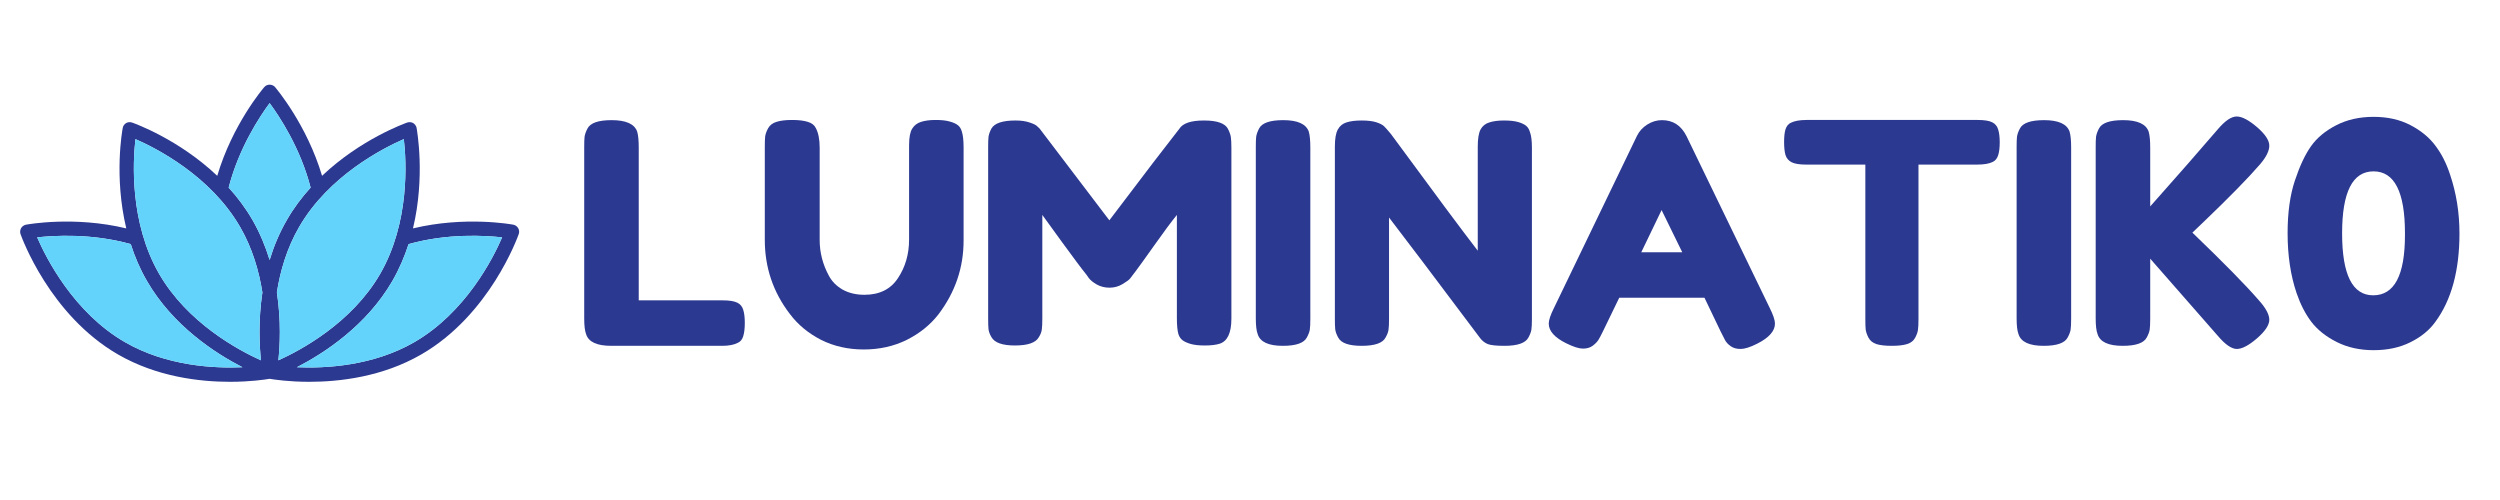
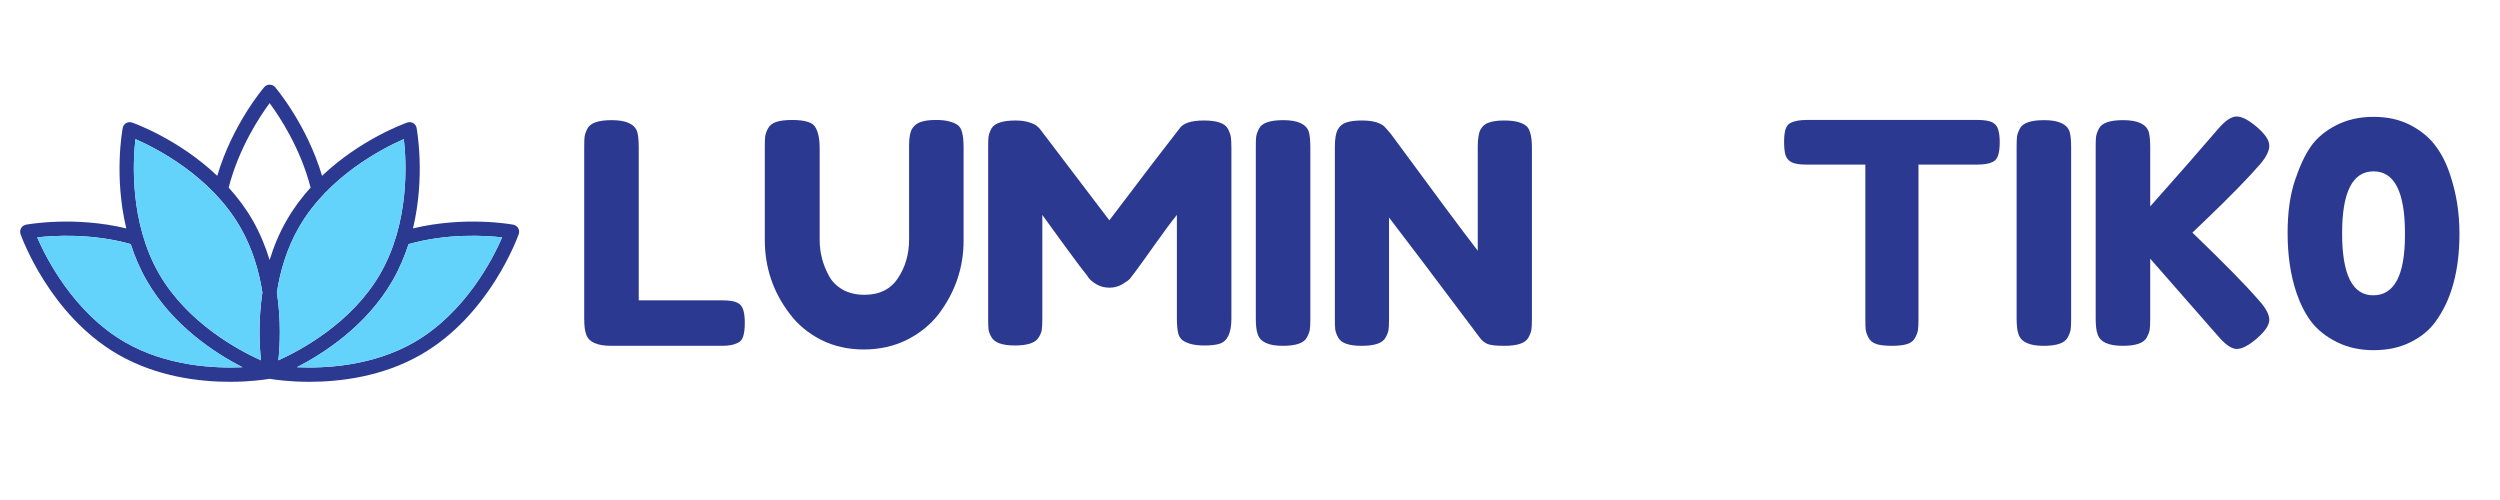
<svg xmlns="http://www.w3.org/2000/svg" version="1.0" preserveAspectRatio="xMidYMid meet" height="60" viewBox="0 0 224.88 45" zoomAndPan="magnify" width="300">
  <defs>
    <g />
    <clipPath id="f3a7129e2d">
      <path clip-rule="nonzero" d="M 1.719 7.625 L 46.695 7.625 L 46.695 34.609 L 1.719 34.609 Z M 1.719 7.625" />
    </clipPath>
  </defs>
  <g fill-opacity="1" fill="#2c3991">
    <g transform="translate(51.41, 31.125)">
      <g>
        <path d="M 6.016 -4.094 L 13.547 -4.094 C 14.16 -4.094 14.602 -4.023 14.875 -3.891 C 15.156 -3.754 15.336 -3.535 15.422 -3.234 C 15.516 -2.941 15.562 -2.551 15.562 -2.062 C 15.562 -1.57 15.516 -1.176 15.422 -0.875 C 15.336 -0.582 15.18 -0.383 14.953 -0.281 C 14.609 -0.094 14.129 0 13.516 0 L 3.547 0 C 2.254 0 1.5 -0.348 1.281 -1.047 C 1.164 -1.348 1.109 -1.82 1.109 -2.469 L 1.109 -17.875 C 1.109 -18.289 1.117 -18.602 1.141 -18.812 C 1.172 -19.031 1.258 -19.281 1.406 -19.562 C 1.664 -20.062 2.391 -20.312 3.578 -20.312 C 4.867 -20.312 5.633 -19.969 5.875 -19.281 C 5.969 -18.969 6.016 -18.488 6.016 -17.844 Z M 6.016 -4.094" />
      </g>
    </g>
  </g>
  <g fill-opacity="1" fill="#2c3991">
    <g transform="translate(67.663, 31.125)">
      <g>
        <path d="M 14.375 -19.547 C 14.562 -19.848 14.828 -20.051 15.172 -20.156 C 15.523 -20.27 15.961 -20.328 16.484 -20.328 C 17.016 -20.328 17.438 -20.281 17.75 -20.188 C 18.07 -20.102 18.316 -19.992 18.484 -19.859 C 18.648 -19.734 18.77 -19.539 18.844 -19.281 C 18.945 -18.969 19 -18.488 19 -17.844 L 19 -9.469 C 19 -7.031 18.242 -4.816 16.734 -2.828 C 15.992 -1.879 15.039 -1.113 13.875 -0.531 C 12.719 0.039 11.43 0.328 10.016 0.328 C 8.598 0.328 7.312 0.035 6.156 -0.547 C 5.008 -1.141 4.078 -1.914 3.359 -2.875 C 1.859 -4.832 1.109 -7.051 1.109 -9.531 L 1.109 -17.875 C 1.109 -18.312 1.117 -18.633 1.141 -18.844 C 1.172 -19.062 1.258 -19.305 1.406 -19.578 C 1.562 -19.859 1.812 -20.051 2.156 -20.156 C 2.508 -20.27 2.977 -20.328 3.562 -20.328 C 4.156 -20.328 4.629 -20.27 4.984 -20.156 C 5.336 -20.051 5.578 -19.863 5.703 -19.594 C 5.93 -19.164 6.047 -18.582 6.047 -17.844 L 6.047 -9.531 C 6.047 -8.406 6.32 -7.332 6.875 -6.312 C 7.145 -5.801 7.555 -5.383 8.109 -5.062 C 8.672 -4.75 9.328 -4.594 10.078 -4.594 C 11.43 -4.594 12.438 -5.094 13.094 -6.094 C 13.758 -7.094 14.094 -8.25 14.094 -9.562 L 14.094 -18.031 C 14.094 -18.75 14.188 -19.254 14.375 -19.547 Z M 14.375 -19.547" />
      </g>
    </g>
  </g>
  <g fill-opacity="1" fill="#2c3991">
    <g transform="translate(87.765, 31.125)">
      <g>
        <path d="M 22.688 -19.531 C 22.832 -19.25 22.922 -19 22.953 -18.781 C 22.984 -18.562 23 -18.238 23 -17.812 L 23 -2.438 C 23 -1.164 22.645 -0.414 21.938 -0.188 C 21.594 -0.082 21.148 -0.031 20.609 -0.031 C 20.078 -0.031 19.648 -0.078 19.328 -0.172 C 19.016 -0.266 18.773 -0.375 18.609 -0.5 C 18.441 -0.625 18.316 -0.805 18.234 -1.047 C 18.141 -1.367 18.094 -1.852 18.094 -2.5 L 18.094 -11.781 C 17.625 -11.207 16.945 -10.297 16.062 -9.047 C 15.176 -7.797 14.613 -7.016 14.375 -6.703 C 14.133 -6.391 13.969 -6.172 13.875 -6.047 C 13.781 -5.93 13.551 -5.766 13.188 -5.547 C 12.832 -5.336 12.445 -5.234 12.031 -5.234 C 11.613 -5.234 11.234 -5.328 10.891 -5.516 C 10.555 -5.711 10.316 -5.906 10.172 -6.094 L 9.953 -6.406 C 9.578 -6.863 8.844 -7.844 7.75 -9.344 C 6.664 -10.852 6.078 -11.664 5.984 -11.781 L 5.984 -2.438 C 5.984 -2.008 5.969 -1.688 5.938 -1.469 C 5.914 -1.258 5.828 -1.031 5.672 -0.781 C 5.398 -0.281 4.68 -0.031 3.516 -0.031 C 2.391 -0.031 1.688 -0.281 1.406 -0.781 C 1.258 -1.031 1.172 -1.266 1.141 -1.484 C 1.117 -1.711 1.109 -2.051 1.109 -2.5 L 1.109 -17.875 C 1.109 -18.289 1.117 -18.602 1.141 -18.812 C 1.172 -19.031 1.258 -19.281 1.406 -19.562 C 1.688 -20.039 2.41 -20.281 3.578 -20.281 C 4.078 -20.281 4.504 -20.219 4.859 -20.094 C 5.223 -19.977 5.457 -19.852 5.562 -19.719 L 5.734 -19.562 L 12.016 -11.297 C 15.16 -15.453 17.258 -18.195 18.312 -19.531 C 18.625 -20.031 19.363 -20.281 20.531 -20.281 C 21.707 -20.281 22.426 -20.031 22.688 -19.531 Z M 22.688 -19.531" />
      </g>
    </g>
  </g>
  <g fill-opacity="1" fill="#2c3991">
    <g transform="translate(111.854, 31.125)">
      <g>
        <path d="M 1.109 -17.875 C 1.109 -18.289 1.117 -18.602 1.141 -18.812 C 1.172 -19.031 1.258 -19.281 1.406 -19.562 C 1.664 -20.062 2.391 -20.312 3.578 -20.312 C 4.867 -20.312 5.633 -19.969 5.875 -19.281 C 5.969 -18.969 6.016 -18.488 6.016 -17.844 L 6.016 -2.438 C 6.016 -1.988 6 -1.66 5.969 -1.453 C 5.938 -1.254 5.848 -1.02 5.703 -0.75 C 5.441 -0.25 4.723 0 3.547 0 C 2.254 0 1.5 -0.348 1.281 -1.047 C 1.164 -1.348 1.109 -1.82 1.109 -2.469 Z M 1.109 -17.875" />
      </g>
    </g>
  </g>
  <g fill-opacity="1" fill="#2c3991">
    <g transform="translate(118.969, 31.125)">
      <g>
        <path d="M 14.219 -19.469 C 14.395 -19.789 14.66 -20.004 15.016 -20.109 C 15.367 -20.223 15.805 -20.281 16.328 -20.281 C 16.859 -20.281 17.285 -20.234 17.609 -20.141 C 17.93 -20.047 18.172 -19.93 18.328 -19.797 C 18.484 -19.672 18.598 -19.477 18.672 -19.219 C 18.785 -18.926 18.844 -18.457 18.844 -17.812 L 18.844 -2.438 C 18.844 -1.988 18.828 -1.66 18.797 -1.453 C 18.766 -1.254 18.676 -1.02 18.531 -0.75 C 18.27 -0.25 17.551 0 16.375 0 C 15.656 0 15.156 -0.051 14.875 -0.156 C 14.602 -0.27 14.375 -0.445 14.188 -0.688 C 10.031 -6.227 7.297 -9.848 5.984 -11.547 L 5.984 -2.438 C 5.984 -1.988 5.969 -1.66 5.938 -1.453 C 5.914 -1.254 5.828 -1.02 5.672 -0.75 C 5.422 -0.25 4.703 0 3.516 0 C 2.367 0 1.664 -0.25 1.406 -0.75 C 1.258 -1.02 1.172 -1.266 1.141 -1.484 C 1.117 -1.711 1.109 -2.039 1.109 -2.469 L 1.109 -17.922 C 1.109 -18.629 1.195 -19.145 1.375 -19.469 C 1.551 -19.789 1.812 -20.004 2.156 -20.109 C 2.508 -20.223 2.961 -20.281 3.516 -20.281 C 4.066 -20.281 4.504 -20.227 4.828 -20.125 C 5.148 -20.02 5.379 -19.906 5.516 -19.781 C 5.586 -19.727 5.801 -19.488 6.156 -19.062 C 10.051 -13.758 12.656 -10.258 13.969 -8.562 L 13.969 -17.922 C 13.969 -18.629 14.051 -19.145 14.219 -19.469 Z M 14.219 -19.469" />
      </g>
    </g>
  </g>
  <g fill-opacity="1" fill="#2c3991">
    <g transform="translate(138.905, 31.125)">
      <g>
-         <path d="M 12.828 -18.859 L 20.312 -3.406 C 20.625 -2.781 20.781 -2.312 20.781 -2 C 20.781 -1.332 20.242 -0.727 19.172 -0.188 C 18.547 0.125 18.051 0.281 17.688 0.281 C 17.32 0.281 17.023 0.195 16.797 0.031 C 16.566 -0.133 16.398 -0.312 16.297 -0.5 C 16.203 -0.688 16.062 -0.961 15.875 -1.328 L 14.438 -4.328 L 6.766 -4.328 L 5.312 -1.328 C 5.133 -0.961 4.992 -0.695 4.891 -0.531 C 4.785 -0.363 4.617 -0.191 4.391 -0.016 C 4.16 0.16 3.863 0.25 3.5 0.25 C 3.145 0.25 2.648 0.094 2.016 -0.219 C 0.953 -0.738 0.422 -1.332 0.422 -2 C 0.422 -2.312 0.578 -2.781 0.891 -3.406 L 8.359 -18.891 C 8.566 -19.316 8.879 -19.66 9.297 -19.922 C 9.711 -20.18 10.148 -20.312 10.609 -20.312 C 11.609 -20.312 12.348 -19.828 12.828 -18.859 Z M 10.578 -12.219 L 8.75 -8.422 L 12.438 -8.422 Z M 10.578 -12.219" />
-       </g>
+         </g>
    </g>
  </g>
  <g fill-opacity="1" fill="#2c3991">
    <g transform="translate(160.087, 31.125)">
      <g>
        <path d="M 2.438 -20.328 L 17.844 -20.328 C 18.438 -20.328 18.867 -20.258 19.141 -20.125 C 19.422 -19.988 19.602 -19.77 19.688 -19.469 C 19.781 -19.176 19.828 -18.789 19.828 -18.312 C 19.828 -17.832 19.781 -17.445 19.688 -17.156 C 19.602 -16.875 19.445 -16.676 19.219 -16.562 C 18.895 -16.395 18.426 -16.312 17.812 -16.312 L 12.516 -16.312 L 12.516 -2.375 C 12.516 -1.957 12.5 -1.645 12.469 -1.438 C 12.445 -1.238 12.363 -1.004 12.219 -0.734 C 12.082 -0.461 11.836 -0.27 11.484 -0.156 C 11.141 -0.051 10.68 0 10.109 0 C 9.535 0 9.078 -0.051 8.734 -0.156 C 8.398 -0.27 8.16 -0.461 8.016 -0.734 C 7.879 -1.004 7.797 -1.242 7.766 -1.453 C 7.742 -1.66 7.734 -1.977 7.734 -2.406 L 7.734 -16.312 L 2.406 -16.312 C 1.82 -16.312 1.391 -16.379 1.109 -16.516 C 0.828 -16.66 0.641 -16.879 0.547 -17.172 C 0.461 -17.473 0.422 -17.863 0.422 -18.344 C 0.422 -18.82 0.461 -19.203 0.547 -19.484 C 0.641 -19.773 0.801 -19.973 1.031 -20.078 C 1.363 -20.242 1.832 -20.328 2.438 -20.328 Z M 2.438 -20.328" />
      </g>
    </g>
  </g>
  <g fill-opacity="1" fill="#2c3991">
    <g transform="translate(180.327, 31.125)">
      <g>
        <path d="M 1.109 -17.875 C 1.109 -18.289 1.117 -18.602 1.141 -18.812 C 1.172 -19.031 1.258 -19.281 1.406 -19.562 C 1.664 -20.062 2.391 -20.312 3.578 -20.312 C 4.867 -20.312 5.633 -19.969 5.875 -19.281 C 5.969 -18.969 6.016 -18.488 6.016 -17.844 L 6.016 -2.438 C 6.016 -1.988 6 -1.66 5.969 -1.453 C 5.938 -1.254 5.848 -1.02 5.703 -0.75 C 5.441 -0.25 4.723 0 3.547 0 C 2.254 0 1.5 -0.348 1.281 -1.047 C 1.164 -1.348 1.109 -1.82 1.109 -2.469 Z M 1.109 -17.875" />
      </g>
    </g>
  </g>
  <g fill-opacity="1" fill="#2c3991">
    <g transform="translate(187.443, 31.125)">
      <g>
        <path d="M 9.812 -10.188 C 12.633 -7.477 14.633 -5.441 15.812 -4.078 C 16.426 -3.391 16.734 -2.812 16.734 -2.344 C 16.734 -1.875 16.363 -1.316 15.625 -0.672 C 14.883 -0.035 14.281 0.281 13.812 0.281 C 13.344 0.281 12.773 -0.109 12.109 -0.891 L 6.016 -7.844 L 6.016 -2.438 C 6.016 -1.988 6 -1.66 5.969 -1.453 C 5.938 -1.254 5.848 -1.02 5.703 -0.75 C 5.441 -0.25 4.723 0 3.547 0 C 2.254 0 1.5 -0.348 1.281 -1.047 C 1.164 -1.348 1.109 -1.82 1.109 -2.469 L 1.109 -17.875 C 1.109 -18.289 1.117 -18.602 1.141 -18.812 C 1.172 -19.031 1.258 -19.281 1.406 -19.562 C 1.664 -20.062 2.391 -20.312 3.578 -20.312 C 4.867 -20.312 5.633 -19.969 5.875 -19.281 C 5.969 -18.969 6.016 -18.488 6.016 -17.844 L 6.016 -12.547 C 8.523 -15.367 10.555 -17.688 12.109 -19.5 C 12.754 -20.258 13.316 -20.641 13.797 -20.641 C 14.273 -20.641 14.883 -20.32 15.625 -19.688 C 16.363 -19.051 16.734 -18.492 16.734 -18.016 C 16.734 -17.547 16.457 -16.988 15.906 -16.344 C 14.832 -15.102 13.172 -13.406 10.922 -11.25 Z M 9.812 -10.188" />
      </g>
    </g>
  </g>
  <g fill-opacity="1" fill="#2c3991">
    <g transform="translate(205.136, 31.125)">
      <g>
        <path d="M 2.797 -17.969 C 3.328 -18.719 4.078 -19.344 5.047 -19.844 C 6.023 -20.352 7.148 -20.609 8.422 -20.609 C 9.691 -20.609 10.801 -20.359 11.75 -19.859 C 12.707 -19.359 13.457 -18.738 14 -18 C 14.551 -17.27 14.988 -16.406 15.312 -15.406 C 15.875 -13.738 16.156 -11.973 16.156 -10.109 C 16.156 -6.766 15.43 -4.113 13.984 -2.156 C 13.453 -1.414 12.707 -0.805 11.75 -0.328 C 10.801 0.148 9.695 0.391 8.438 0.391 C 7.188 0.391 6.078 0.145 5.109 -0.344 C 4.141 -0.832 3.379 -1.438 2.828 -2.156 C 2.285 -2.875 1.844 -3.734 1.5 -4.734 C 0.957 -6.328 0.688 -8.129 0.688 -10.141 C 0.688 -11.984 0.906 -13.562 1.344 -14.875 C 1.781 -16.188 2.266 -17.219 2.797 -17.969 Z M 8.391 -4.547 C 10.297 -4.547 11.25 -6.352 11.25 -9.969 L 11.25 -10.141 C 11.25 -13.848 10.305 -15.703 8.422 -15.703 C 6.535 -15.703 5.594 -13.844 5.594 -10.125 C 5.594 -6.406 6.523 -4.547 8.391 -4.547 Z M 8.391 -4.547" />
      </g>
    </g>
  </g>
  <g clip-path="url(#f3a7129e2d)">
-     <path fill-rule="nonzero" fill-opacity="1" d="M 11.191 30.797 C 14.906 32.941 19.18 33.164 21.758 33.051 C 19.328 31.801 15.5 29.336 13.16 25.281 C 12.531 24.195 12.059 23.078 11.707 21.969 C 8.172 20.98 4.77 21.199 3.285 21.363 C 4.086 23.215 6.566 28.129 11.191 30.797 Z M 23.426 32.43 C 23.293 31.141 23.172 28.887 23.555 26.316 C 23.254 24.414 22.664 22.352 21.555 20.434 C 18.887 15.809 13.977 13.328 12.129 12.52 C 11.902 14.527 11.594 20.02 14.262 24.645 C 16.816 29.066 21.41 31.523 23.426 32.43 Z M 27.895 16.883 C 26.98 13.328 25.098 10.488 24.207 9.281 C 23.316 10.48 21.434 13.328 20.52 16.883 C 21.301 17.742 22.035 18.711 22.664 19.797 C 23.336 20.973 23.84 22.195 24.207 23.402 C 24.574 22.195 25.074 20.973 25.758 19.797 C 26.379 18.711 27.113 17.742 27.895 16.883 Z M 34.156 24.645 C 36.824 20.02 36.52 14.527 36.285 12.52 C 34.441 13.328 29.527 15.809 26.859 20.434 C 25.75 22.352 25.156 24.414 24.859 26.316 C 25.25 28.887 25.129 31.141 24.992 32.43 C 27 31.523 31.602 29.066 34.156 24.645 Z M 45.129 21.363 C 43.645 21.199 40.242 20.98 36.715 21.969 C 36.352 23.078 35.883 24.195 35.258 25.281 C 32.914 29.336 29.086 31.801 26.664 33.051 C 29.234 33.164 33.512 32.941 37.223 30.797 C 41.855 28.121 44.336 23.215 45.129 21.363 Z M 46.574 20.531 C 46.672 20.695 46.688 20.883 46.629 21.062 C 46.523 21.355 44.02 28.34 37.859 31.898 C 34.375 33.914 30.516 34.363 27.773 34.363 C 25.945 34.363 24.613 34.16 24.207 34.094 C 23.801 34.16 22.469 34.363 20.641 34.363 C 17.898 34.363 14.047 33.914 10.555 31.898 C 4.402 28.34 1.891 21.355 1.785 21.062 C 1.727 20.883 1.75 20.695 1.84 20.531 C 1.93 20.375 2.094 20.262 2.273 20.223 C 2.461 20.188 6.621 19.43 11.305 20.555 C 10.188 15.891 10.941 11.742 10.988 11.508 C 11.02 11.328 11.129 11.172 11.297 11.074 C 11.453 10.984 11.648 10.969 11.82 11.027 C 12.043 11.105 16.016 12.527 19.492 15.824 C 20.863 11.203 23.602 7.98 23.727 7.836 C 23.848 7.695 24.02 7.621 24.207 7.621 C 24.395 7.621 24.566 7.695 24.695 7.836 C 24.812 7.98 27.547 11.207 28.926 15.824 C 32.398 12.527 36.375 11.105 36.594 11.027 C 36.766 10.969 36.961 10.984 37.125 11.074 C 37.281 11.172 37.395 11.328 37.434 11.508 C 37.469 11.742 38.227 15.891 37.109 20.555 C 41.801 19.43 45.953 20.188 46.148 20.223 C 46.328 20.262 46.484 20.375 46.574 20.531" fill="#2c3991" />
+     <path fill-rule="nonzero" fill-opacity="1" d="M 11.191 30.797 C 14.906 32.941 19.18 33.164 21.758 33.051 C 19.328 31.801 15.5 29.336 13.16 25.281 C 12.531 24.195 12.059 23.078 11.707 21.969 C 8.172 20.98 4.77 21.199 3.285 21.363 C 4.086 23.215 6.566 28.129 11.191 30.797 Z M 23.426 32.43 C 23.293 31.141 23.172 28.887 23.555 26.316 C 23.254 24.414 22.664 22.352 21.555 20.434 C 18.887 15.809 13.977 13.328 12.129 12.52 C 11.902 14.527 11.594 20.02 14.262 24.645 C 16.816 29.066 21.41 31.523 23.426 32.43 Z M 27.895 16.883 C 26.98 13.328 25.098 10.488 24.207 9.281 C 23.316 10.48 21.434 13.328 20.52 16.883 C 21.301 17.742 22.035 18.711 22.664 19.797 C 23.336 20.973 23.84 22.195 24.207 23.402 C 24.574 22.195 25.074 20.973 25.758 19.797 C 26.379 18.711 27.113 17.742 27.895 16.883 M 34.156 24.645 C 36.824 20.02 36.52 14.527 36.285 12.52 C 34.441 13.328 29.527 15.809 26.859 20.434 C 25.75 22.352 25.156 24.414 24.859 26.316 C 25.25 28.887 25.129 31.141 24.992 32.43 C 27 31.523 31.602 29.066 34.156 24.645 Z M 45.129 21.363 C 43.645 21.199 40.242 20.98 36.715 21.969 C 36.352 23.078 35.883 24.195 35.258 25.281 C 32.914 29.336 29.086 31.801 26.664 33.051 C 29.234 33.164 33.512 32.941 37.223 30.797 C 41.855 28.121 44.336 23.215 45.129 21.363 Z M 46.574 20.531 C 46.672 20.695 46.688 20.883 46.629 21.062 C 46.523 21.355 44.02 28.34 37.859 31.898 C 34.375 33.914 30.516 34.363 27.773 34.363 C 25.945 34.363 24.613 34.16 24.207 34.094 C 23.801 34.16 22.469 34.363 20.641 34.363 C 17.898 34.363 14.047 33.914 10.555 31.898 C 4.402 28.34 1.891 21.355 1.785 21.062 C 1.727 20.883 1.75 20.695 1.84 20.531 C 1.93 20.375 2.094 20.262 2.273 20.223 C 2.461 20.188 6.621 19.43 11.305 20.555 C 10.188 15.891 10.941 11.742 10.988 11.508 C 11.02 11.328 11.129 11.172 11.297 11.074 C 11.453 10.984 11.648 10.969 11.82 11.027 C 12.043 11.105 16.016 12.527 19.492 15.824 C 20.863 11.203 23.602 7.98 23.727 7.836 C 23.848 7.695 24.02 7.621 24.207 7.621 C 24.395 7.621 24.566 7.695 24.695 7.836 C 24.812 7.98 27.547 11.207 28.926 15.824 C 32.398 12.527 36.375 11.105 36.594 11.027 C 36.766 10.969 36.961 10.984 37.125 11.074 C 37.281 11.172 37.395 11.328 37.434 11.508 C 37.469 11.742 38.227 15.891 37.109 20.555 C 41.801 19.43 45.953 20.188 46.148 20.223 C 46.328 20.262 46.484 20.375 46.574 20.531" fill="#2c3991" />
  </g>
  <path fill-rule="nonzero" fill-opacity="1" d="M 36.715 21.969 C 40.242 20.98 43.645 21.199 45.129 21.363 C 44.336 23.215 41.855 28.121 37.223 30.797 C 33.512 32.941 29.234 33.164 26.664 33.051 C 29.086 31.801 32.914 29.336 35.258 25.281 C 35.883 24.195 36.352 23.078 36.715 21.969" fill="#63d3fb" />
  <path fill-rule="nonzero" fill-opacity="1" d="M 36.285 12.52 C 36.52 14.527 36.824 20.02 34.156 24.645 C 31.602 29.066 27 31.523 24.992 32.43 C 25.129 31.141 25.25 28.887 24.859 26.316 C 25.156 24.414 25.75 22.352 26.859 20.434 C 29.527 15.809 34.441 13.328 36.285 12.52" fill="#63d3fb" />
-   <path fill-rule="nonzero" fill-opacity="1" d="M 24.207 9.281 C 25.098 10.488 26.98 13.328 27.895 16.883 C 27.113 17.742 26.379 18.711 25.758 19.797 C 25.074 20.973 24.574 22.195 24.207 23.402 C 23.84 22.195 23.336 20.973 22.664 19.797 C 22.035 18.711 21.301 17.742 20.52 16.883 C 21.434 13.328 23.316 10.48 24.207 9.281" fill="#63d3fb" />
  <path fill-rule="nonzero" fill-opacity="1" d="M 23.555 26.316 C 23.172 28.887 23.293 31.141 23.426 32.43 C 21.41 31.523 16.816 29.066 14.262 24.645 C 11.594 20.02 11.902 14.527 12.129 12.52 C 13.977 13.328 18.887 15.809 21.555 20.434 C 22.664 22.352 23.254 24.414 23.555 26.316" fill="#63d3fb" />
  <path fill-rule="nonzero" fill-opacity="1" d="M 21.758 33.051 C 19.18 33.164 14.906 32.941 11.191 30.797 C 6.566 28.129 4.086 23.215 3.285 21.363 C 4.77 21.199 8.172 20.98 11.707 21.969 C 12.059 23.078 12.531 24.195 13.16 25.281 C 15.5 29.336 19.328 31.801 21.758 33.051" fill="#63d3fb" />
</svg>